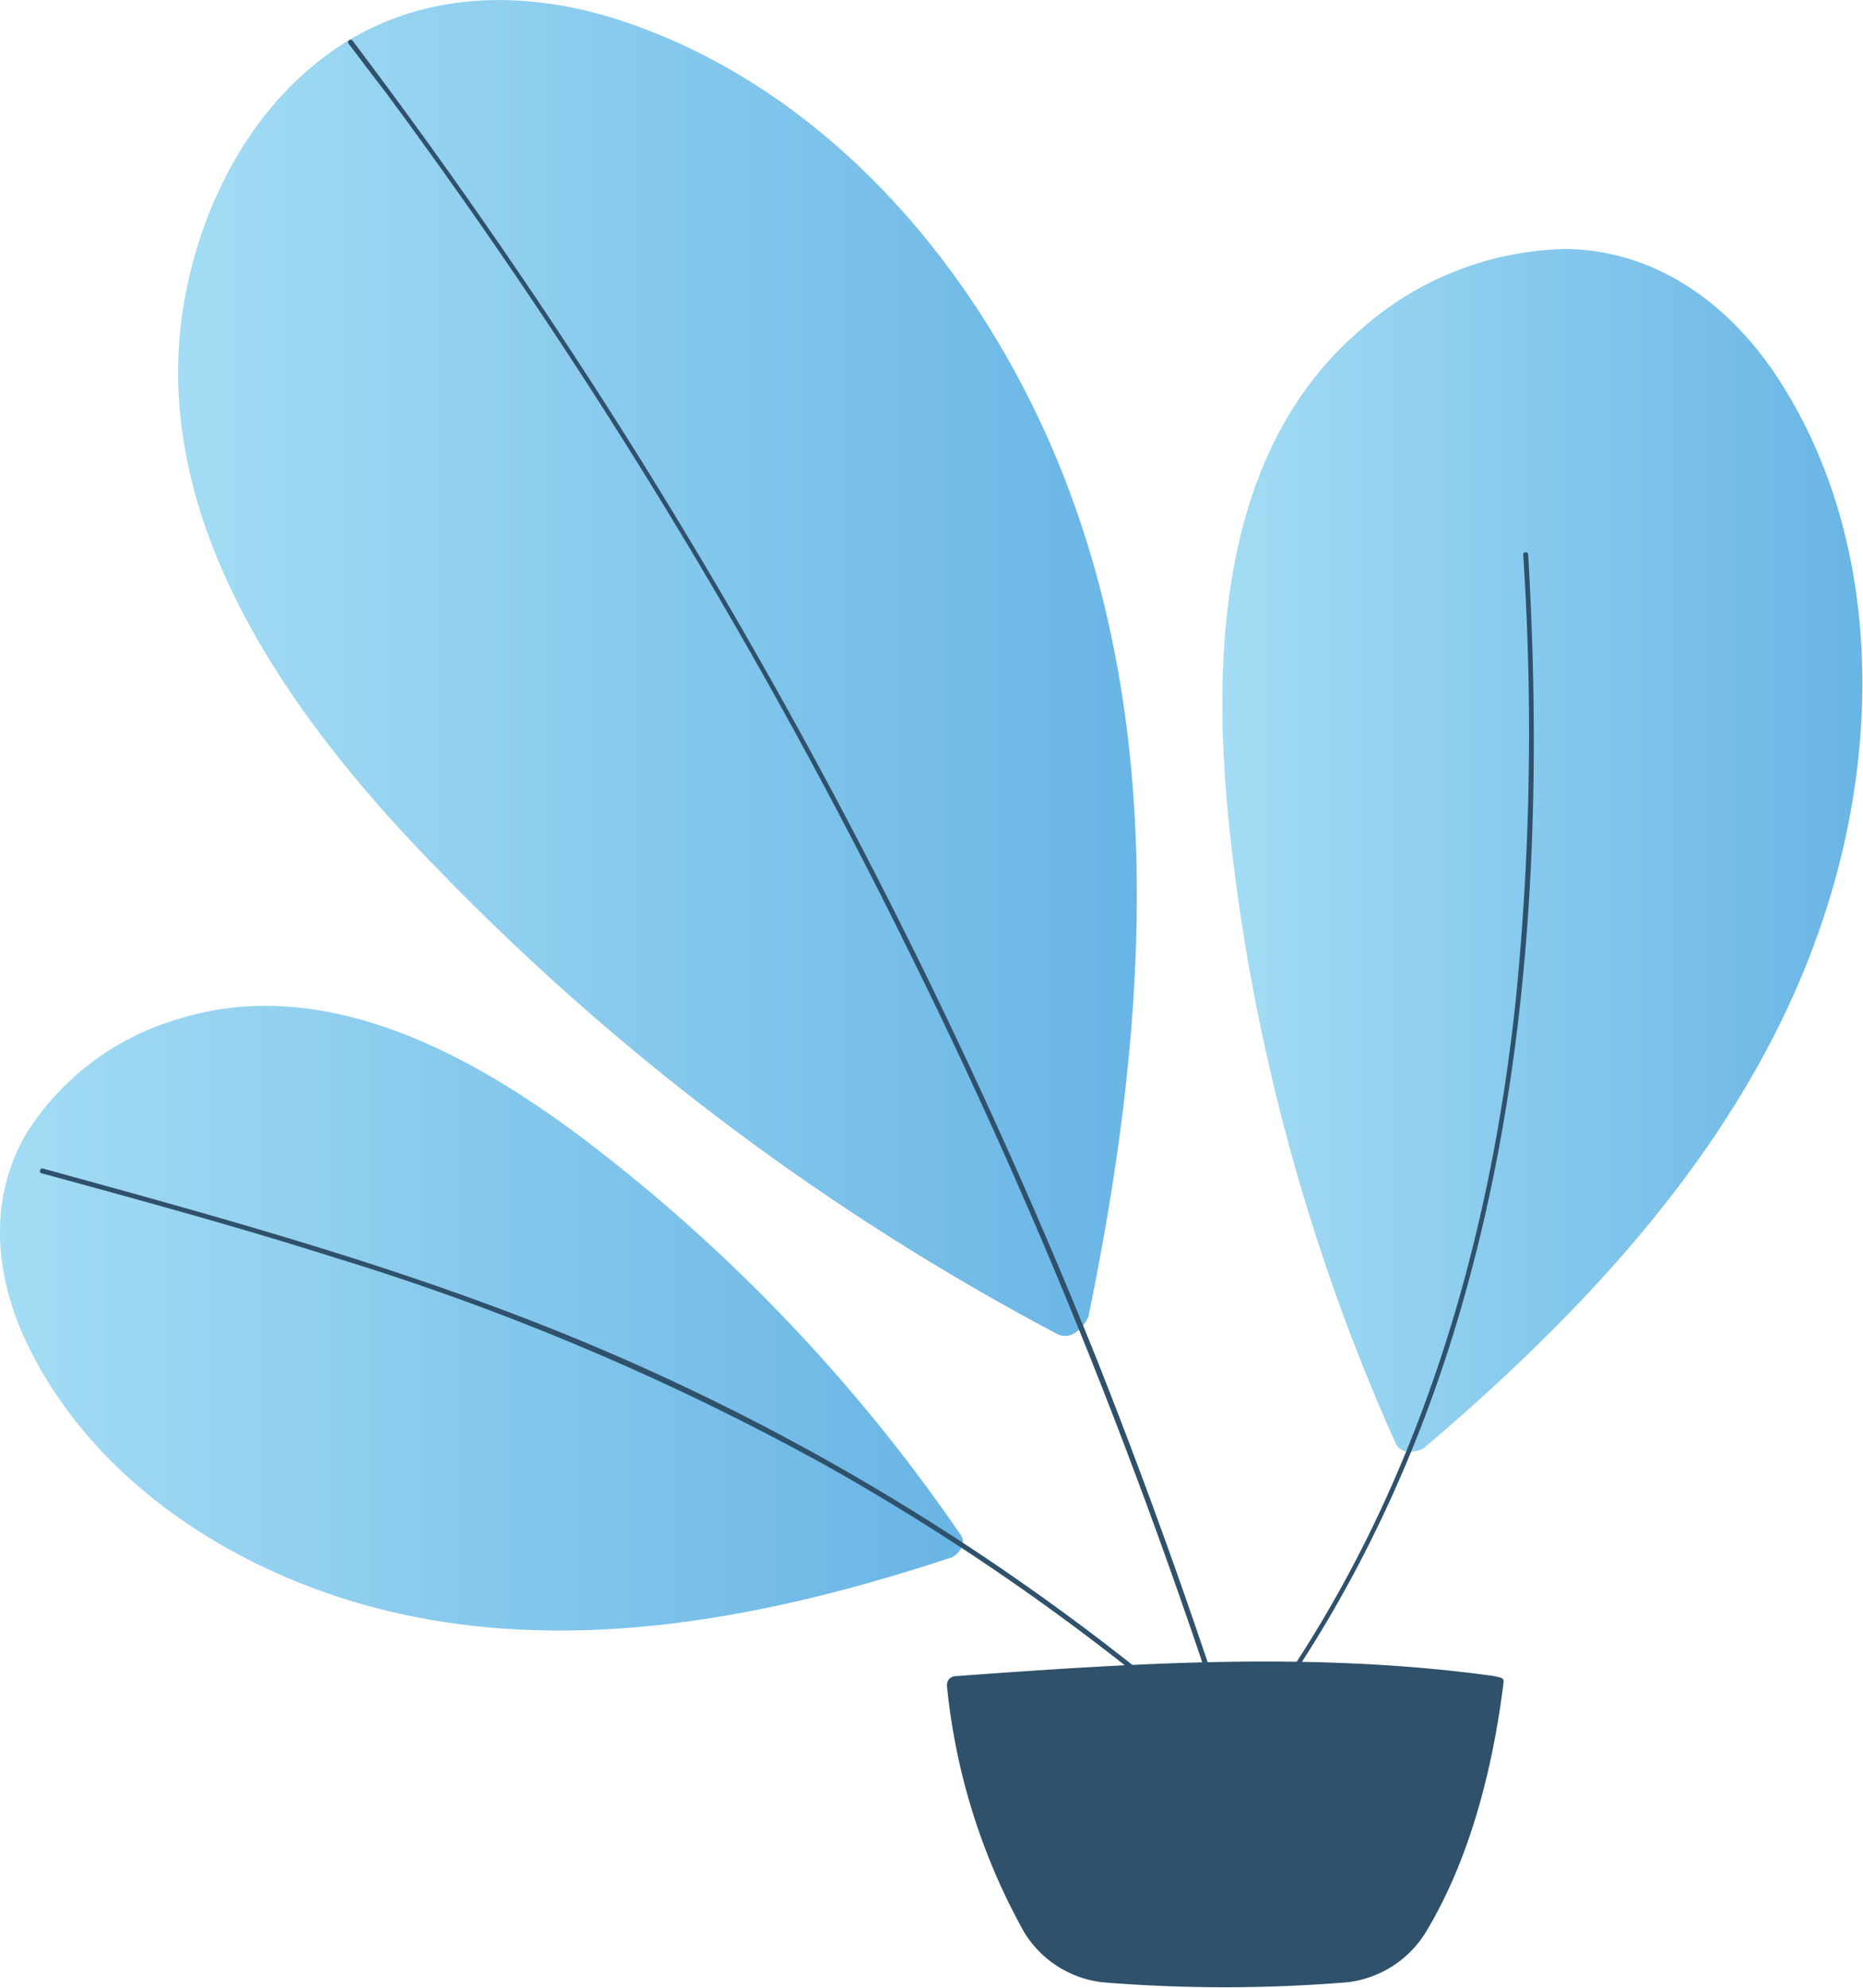
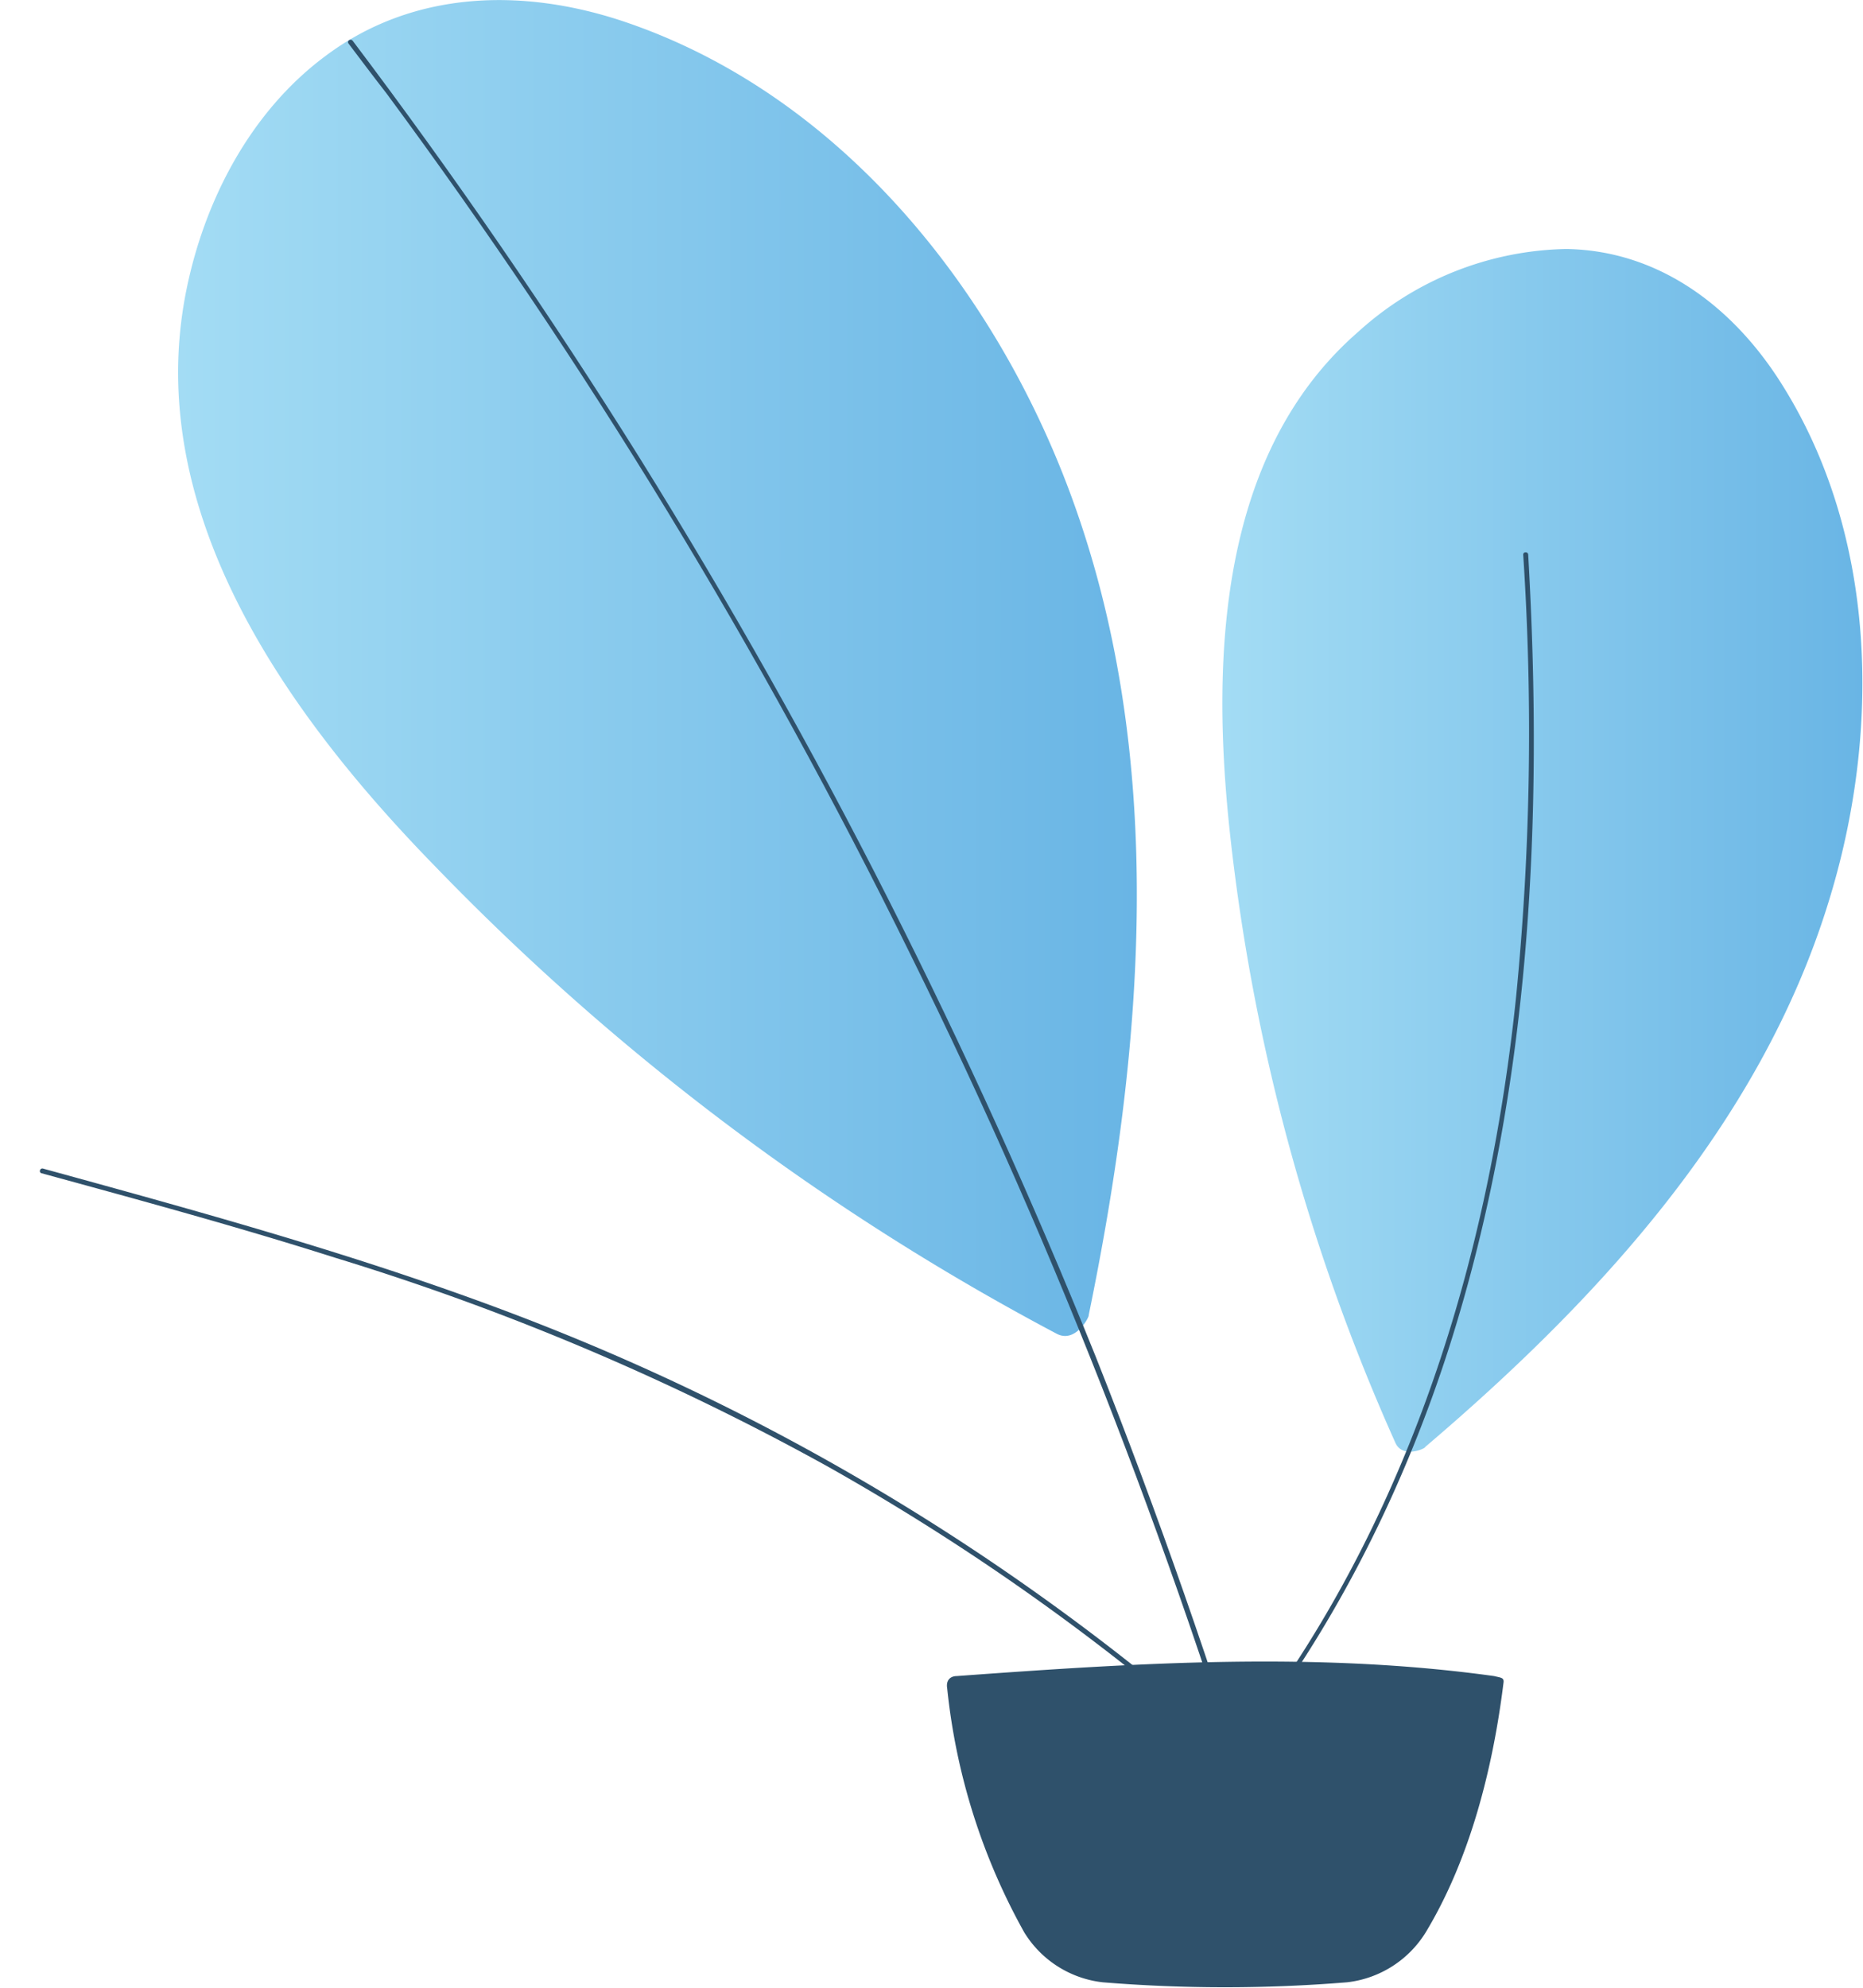
<svg xmlns="http://www.w3.org/2000/svg" xmlns:xlink="http://www.w3.org/1999/xlink" width="115.63" height="123.35" viewBox="0 0 115.63 123.35">
  <defs>
    <style>.a{fill:url(#a);}.b{fill:url(#b);}.c{fill:url(#c);}.d{fill:#2f516b;}</style>
    <linearGradient id="a" x1="11.06" y1="41.45" x2="70.47" y2="41.45" gradientUnits="userSpaceOnUse">
      <stop offset="0" stop-color="#a3dcf4" />
      <stop offset="1" stop-color="#69b5e5" />
    </linearGradient>
    <linearGradient id="b" x1="75.89" y1="52.77" x2="115.63" y2="52.77" xlink:href="#a" />
    <linearGradient id="c" x1="0" y1="81.77" x2="59.76" y2="81.77" xlink:href="#a" />
  </defs>
  <path class="a" d="M11.53,18.19C8.86,31.91,17.94,44.46,27,53.75a153.25,153.25,0,0,0,38.57,29c1.19.65,2.06-1.08,2-1.14,3.46-16.8,4.92-34.85-1.23-51.23-4.77-12.7-14.34-24.52-27.49-29C32.45-.8,25.59-.6,20.14,3.52,15.49,7,12.63,12.55,11.53,18.19Z" />
  <path class="b" d="M84.3,20.59c-8.64,7.51-9.1,20.2-8,30.75A125.65,125.65,0,0,0,86.61,89.53c.45,1,1.89.34,1.85.25,10.71-9.11,20.75-20,25-33.71,3.32-10.61,3.11-23.07-3.12-32.62-3-4.58-7.52-7.91-13.12-8A19.73,19.73,0,0,0,84.3,20.59Z" />
-   <path class="c" d="M1.65,70.31c-2.4,4.07-2,8.79,0,13,4.14,8.67,13,14.3,22.1,16.57,11.72,2.92,24,.49,35.24-3.22.05.07,1.17-.66.63-1.43A106,106,0,0,0,36.65,71C29.56,65.57,20.23,60.33,11,63.25A16.63,16.63,0,0,0,1.65,70.31Z" />
  <path class="d" d="M24,5.81q9.27,12.54,17.4,25.88T56.5,59.21q6.93,14,12.6,28.67t10,29.55c.28,1,.56,2,.83,2.94l.33,0q-.92-3.29-1.89-6.55Q73.81,98.79,68,84.16,62.19,69.73,55.15,55.83T39.71,28.43Q31.38,15.1,21.89,2.53c-.12-.16-.38,0-.26.17C22.41,3.73,23.19,4.77,24,5.81Z" />
  <path class="d" d="M69.44,116.31c0,.13,0,.26,0,.39C79.19,107.72,86,96,90,83.42c5-15.78,5.8-32.58,4.85-49,0-.2-.32-.2-.31,0a167.39,167.39,0,0,1-.44,27.42C92.53,77,88.14,92,79.44,104.67A70.27,70.27,0,0,1,69.44,116.31Z" />
  <path class="d" d="M92.74,104c-11.08-1.54-22.26-.81-33.37,0-.3,0-.68.18-.58.77a39.26,39.26,0,0,0,4.78,15.13,6.58,6.58,0,0,0,4.87,3.1,93.61,93.61,0,0,0,15.17,0,6.61,6.61,0,0,0,4.88-3.1c2.77-4.59,4.18-10.24,4.83-15.51C93.36,104.08,93.12,104.1,92.74,104Z" />
  <path class="d" d="M2.67,72.51c10.92,3,21.88,6,32.39,10.27A144.13,144.13,0,0,1,63.8,98.47a144,144,0,0,1,14.27,11.46c.14.13-.08.33-.23.2A144.37,144.37,0,0,0,51.38,91,158.81,158.81,0,0,0,20.86,78.06c-6-1.91-12.17-3.59-18.28-5.26C2.39,72.75,2.48,72.46,2.67,72.51Z" />
</svg>